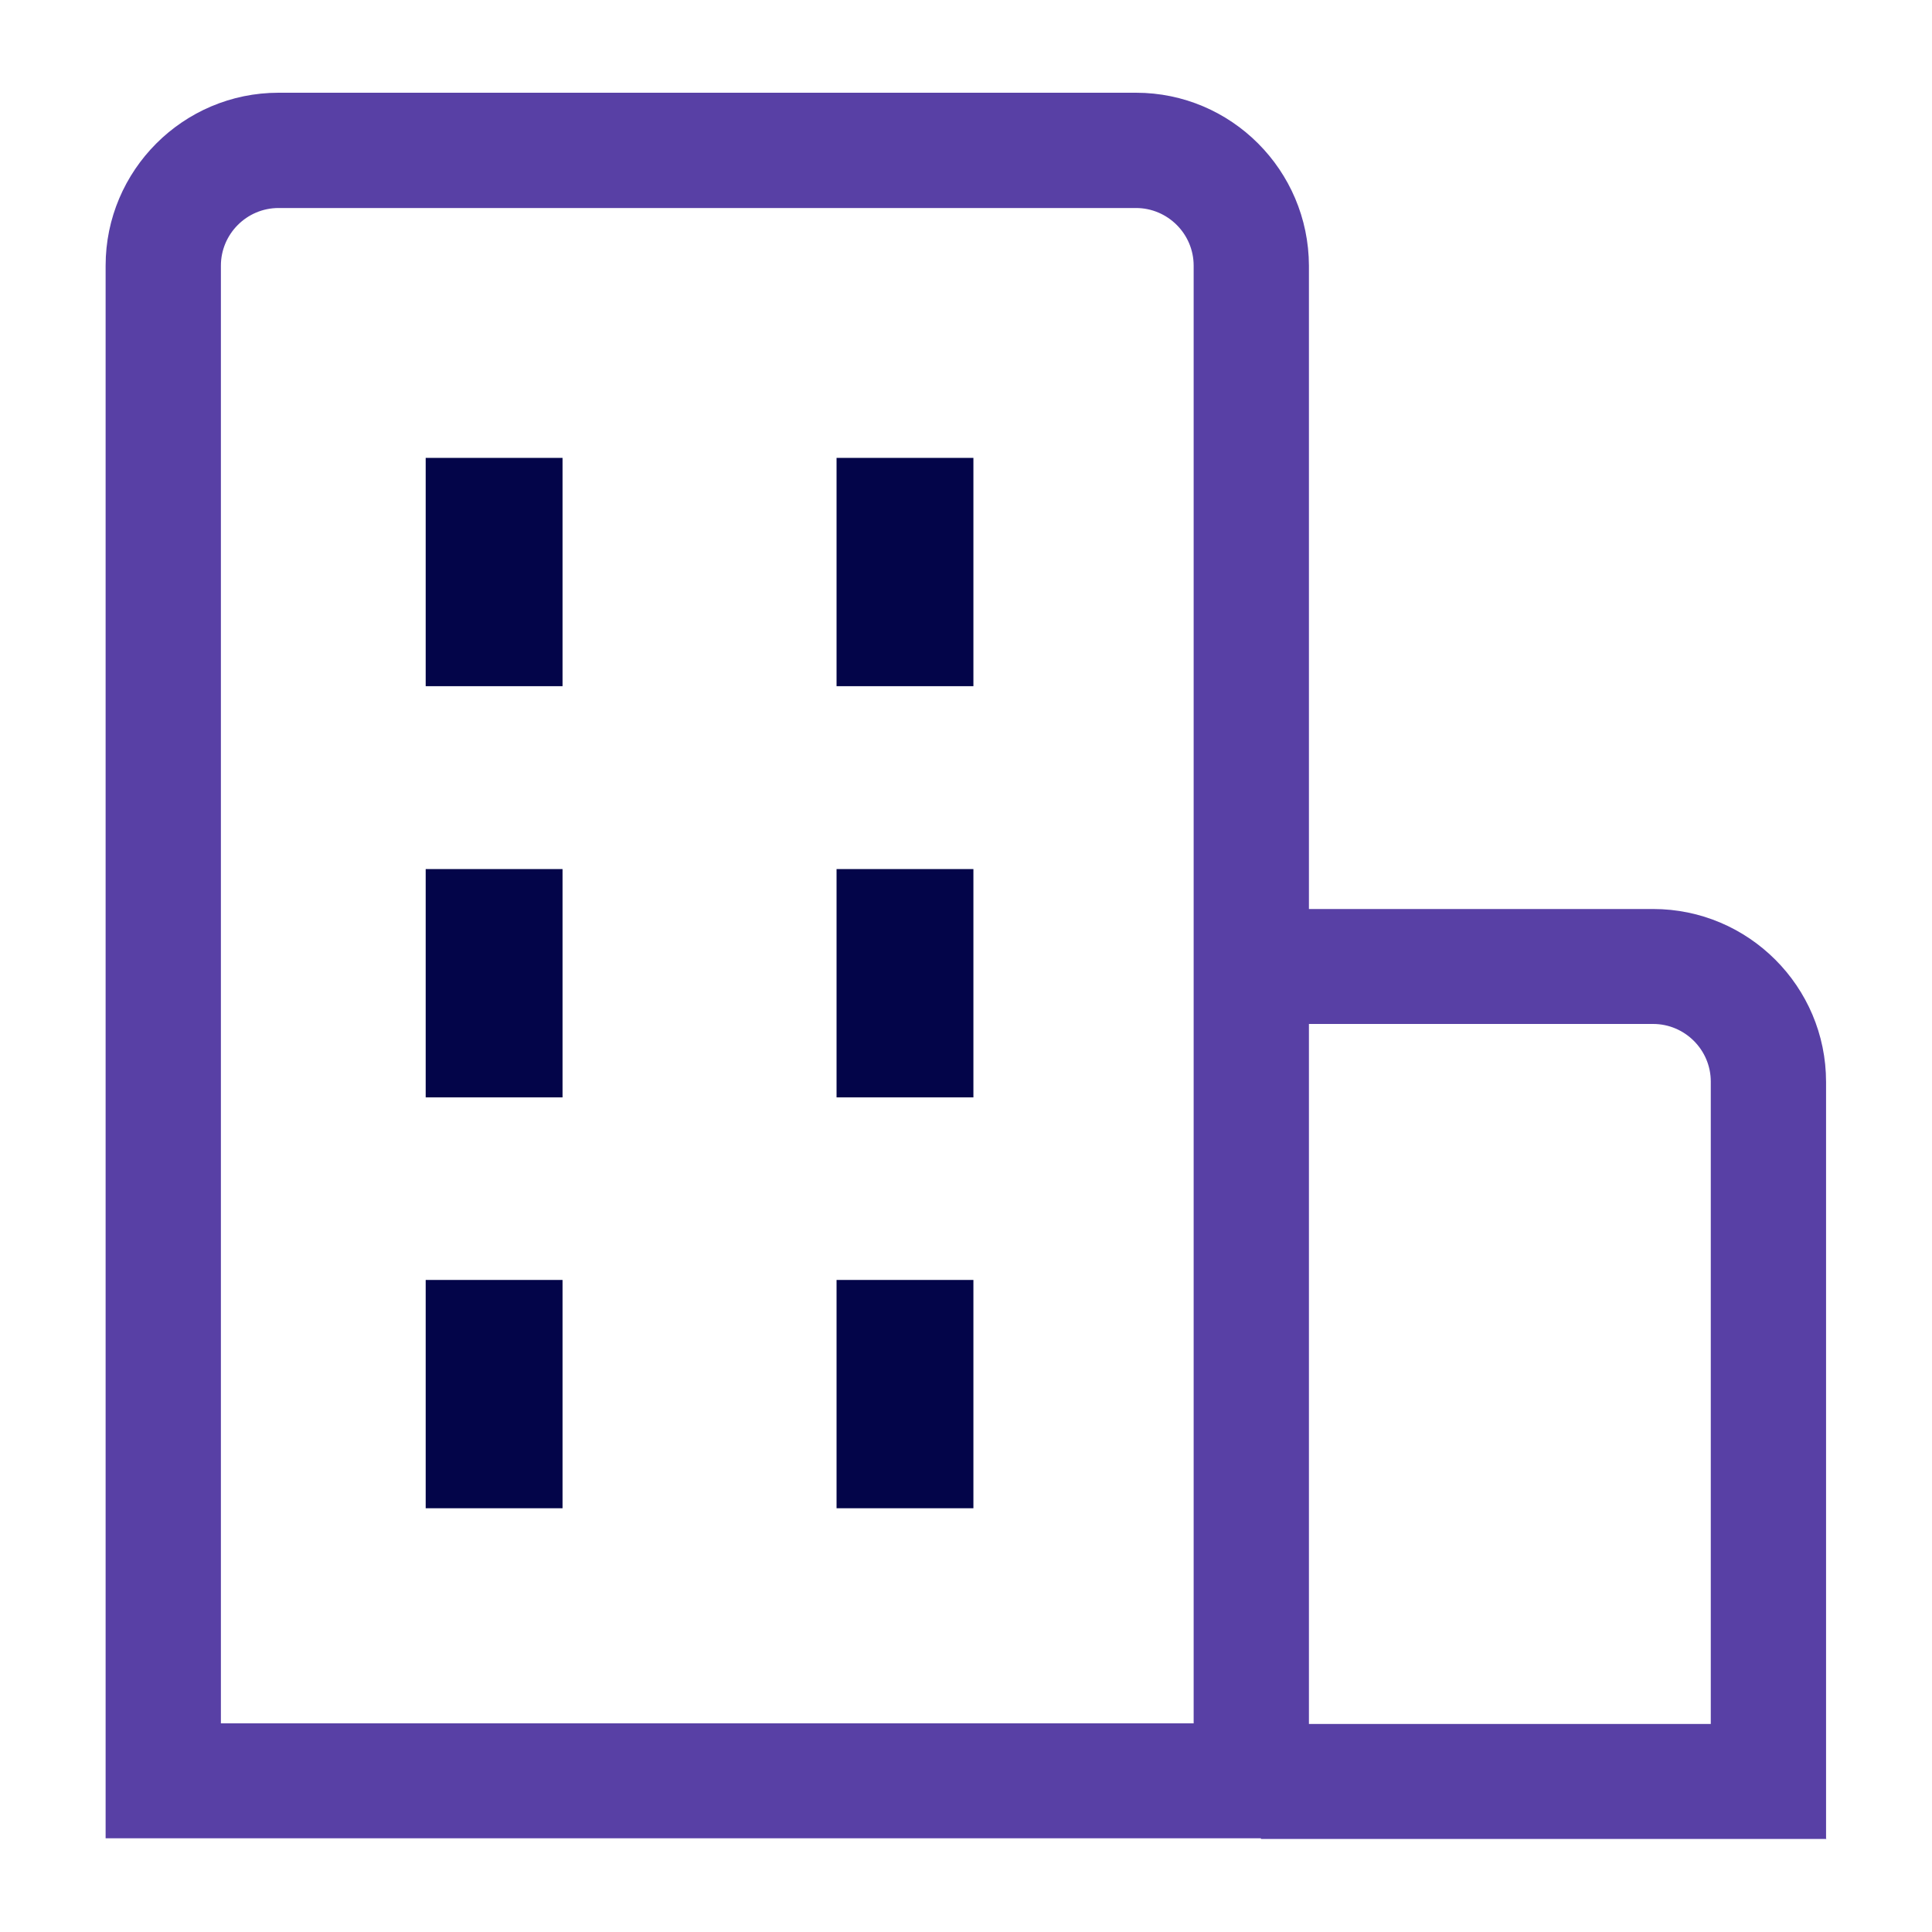
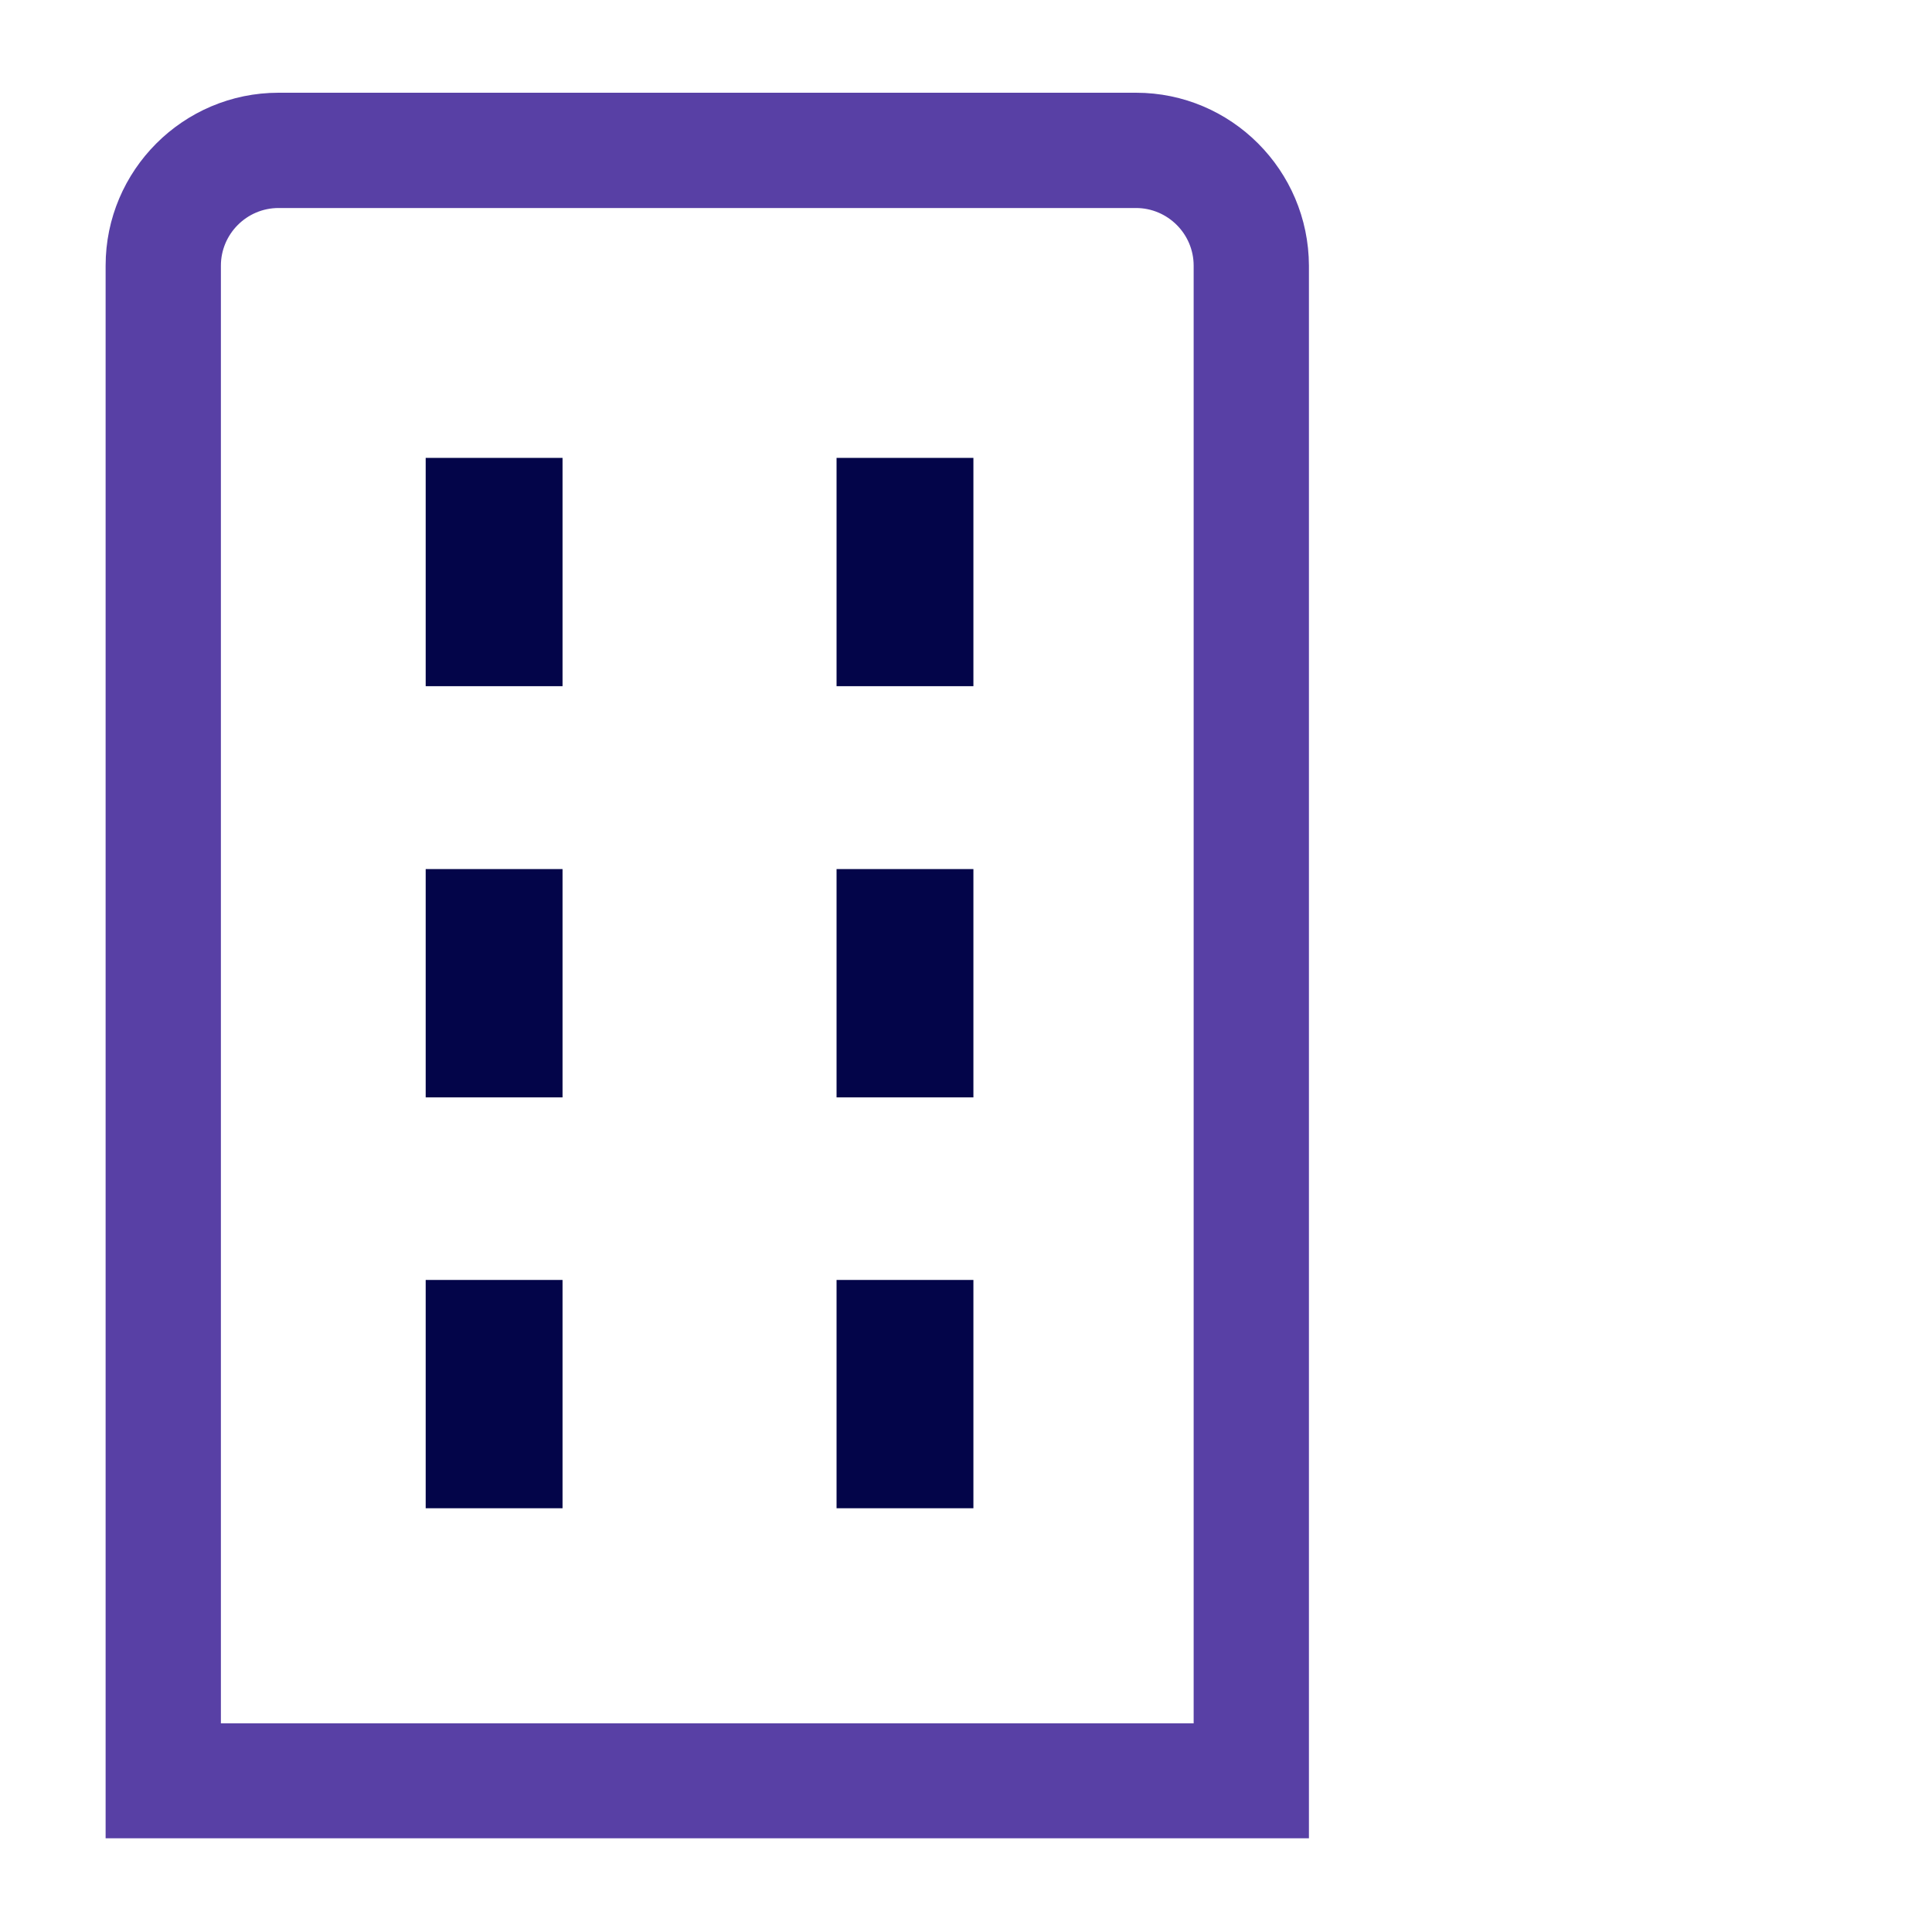
<svg xmlns="http://www.w3.org/2000/svg" id="icons" viewBox="0 0 60 60">
  <defs>
    <style>.cls-1{fill:#5840a5;}.cls-1,.cls-2{stroke-width:0px;}.cls-2{fill:#030549;}</style>
  </defs>
  <path class="cls-2" d="m17.47,26.99h-4.25v7.09h4.25v-7.09Z" />
  <path class="cls-2" d="m30.23,26.99h-4.25v7.09h4.25v-7.09Z" />
  <path class="cls-2" d="m17.47,39.75h-4.25v7.09h4.25v-7.09Z" />
  <path class="cls-2" d="m30.23,39.75h-4.25v7.09h4.25v-7.09Z" />
  <path class="cls-2" d="m17.47,14.22h-4.25v7.09h4.25v-7.09Z" />
  <path class="cls-2" d="m30.23,14.22h-4.25v7.09h4.25v-7.09Z" />
  <path class="cls-1" d="m6.86,53.52h30.21V8.25c0-.99-.81-1.79-1.79-1.79H8.65c-.99,0-1.79.81-1.79,1.79v45.28h0Zm33.79,3.57H3.28V8.25c0-2.96,2.41-5.37,5.37-5.37h26.63c2.96,0,5.36,2.41,5.37,5.37v48.86h0Z" />
-   <path class="cls-1" d="m56.72,57.11h-17.56v-3.57h13.97v-19.95c0-.99-.81-1.79-1.79-1.79h-12.49v-3.57h12.49c2.96,0,5.37,2.41,5.37,5.37v23.53h0Z" />
</svg>